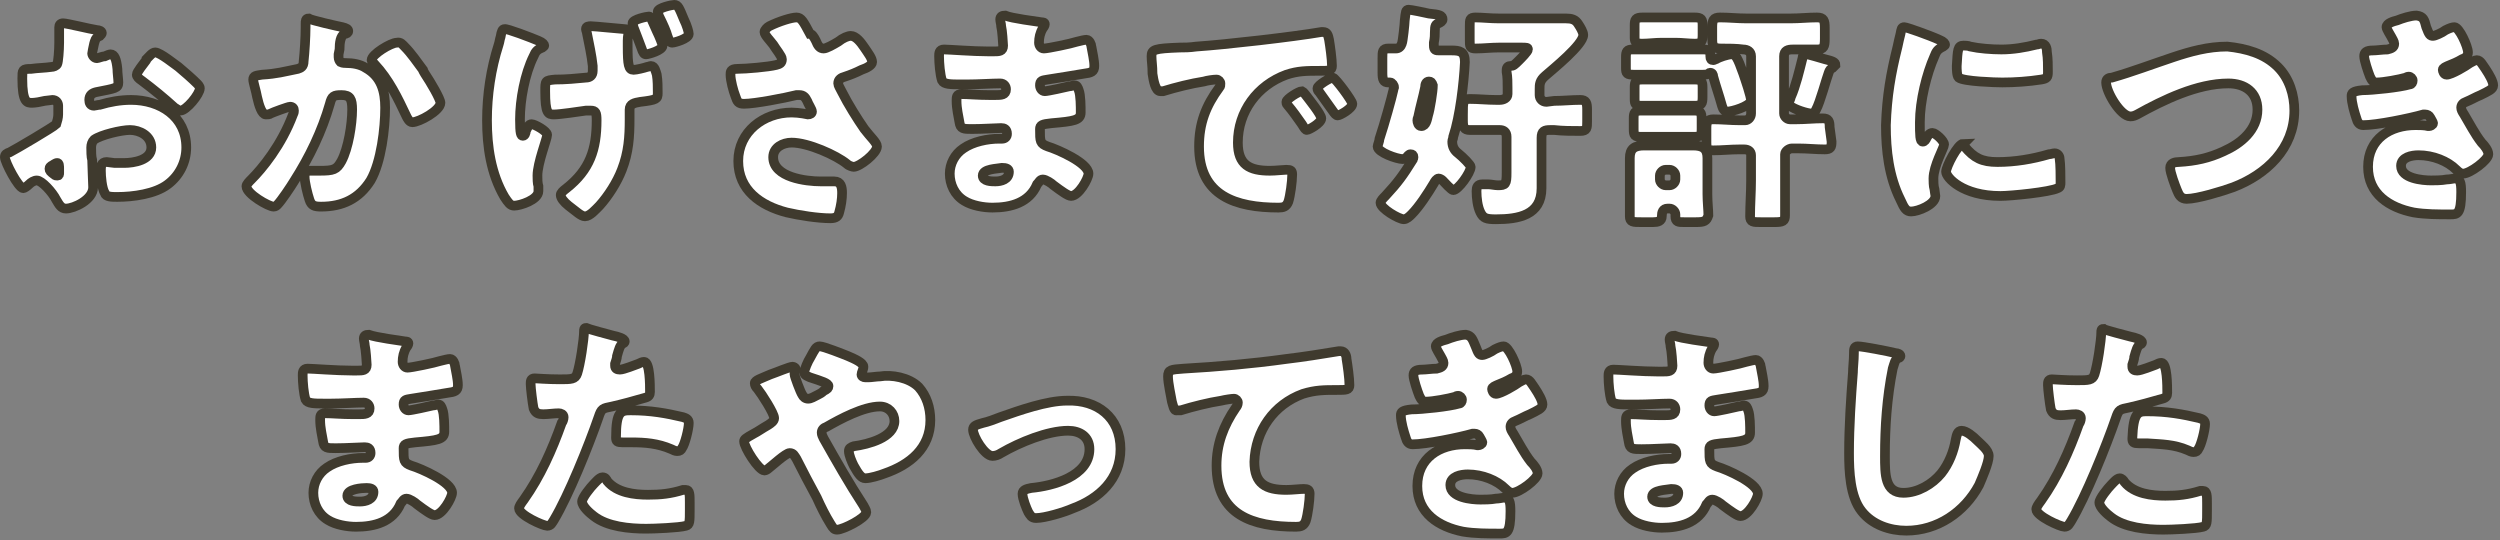
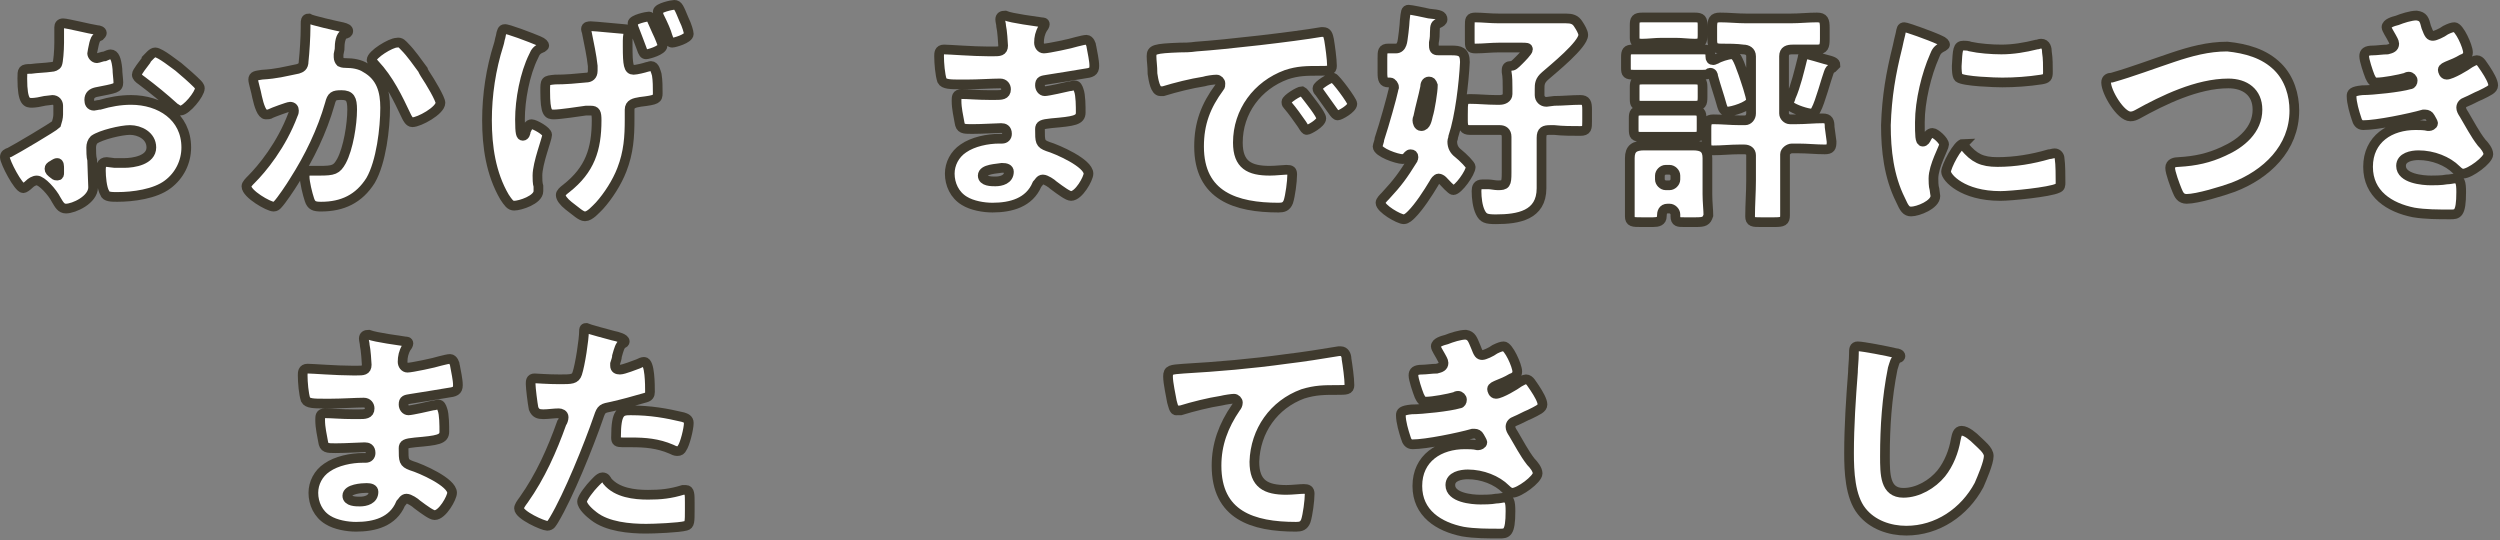
<svg xmlns="http://www.w3.org/2000/svg" version="1.1" id="レイヤー_1" x="0px" y="0px" viewBox="0 0 257.7 55.7" style="enable-background:new 0 0 257.7 55.7;" xml:space="preserve">
  <rect x="0" y="0" width="257.7" height="55.7" fill="#808080" stroke="none" />
  <style type="text/css">
	.ドロップシャドウ{fill:none;}
	.光彩_x0020_外側_x0020_5_x0020_pt{fill:none;}
	.青のネオン{fill:none;stroke:#8AACDA;stroke-width:7;stroke-linecap:round;stroke-linejoin:round;}
	.クロムハイライト{fill:url(#SVGID_1_);stroke:#FFFFFF;stroke-width:0.363;stroke-miterlimit:1;}
	.ジャイブ_GS{fill:#FFDD00;}
	.Alyssa_GS{fill:#A6D0E4;}
	.st0{fill:#FFFFFF;stroke:#3F3A2E;stroke-miterlimit:10;}
</style>
  <linearGradient id="SVGID_1_" gradientUnits="userSpaceOnUse" x1="128.833" y1="0" x2="128.833" y2="-1">
    <stop offset="0" style="stop-color:#656565" />
    <stop offset="0.618" style="stop-color:#1B1B1B" />
    <stop offset="0.629" style="stop-color:#545454" />
    <stop offset="0.983" style="stop-color:#3E3E3E" />
  </linearGradient>
  <g>
    <g>
      <path class="st0" d="M9.6,19.3c0,1.3-2,2.2-2.8,2.2c-0.5,0-0.7-0.4-1-0.9c-0.4-0.8-1.5-2-2-2c-0.3,0-0.6,0.2-0.8,0.4    c-0.2,0.2-0.5,0.4-0.6,0.4c-0.5,0-1.9-2.7-1.9-3.2c0-0.3,0.2-0.4,0.5-0.5c0.6-0.3,4.5-2.6,4.8-2.9C5.9,12.5,6,12.1,6,11.8l0-0.9    c0-0.3-0.2-0.6-0.6-0.6c-0.1,0-0.7,0.1-0.8,0.1c-0.4,0.1-1,0.2-1.3,0.2c-0.5,0-1,0-1-2.5c0-0.9,0-1,0.9-1C3.9,7,4.6,7,5.3,6.9    c0.2,0,0.5-0.1,0.6-0.3c0.1-0.2,0.2-1.4,0.2-2.2l0-0.4c0-0.5,0-1,0-1.2c0-0.2,0.1-0.4,0.4-0.4C6.9,2.4,9.3,3,10,3.1    c0.2,0,0.5,0.1,0.5,0.3c0,0.1-0.1,0.2-0.2,0.3C9.8,3.9,9.8,4.2,9.7,4.5C9.6,5,9.5,5.4,9.5,5.5C9.5,5.7,9.7,6,10,6    c0.1,0,0.6-0.2,0.8-0.2c0.2-0.1,0.5-0.2,0.6-0.2c0.4,0,0.6,0.5,0.7,1.5c0,0.4,0.1,1.1,0.1,1.4c0,0.6-0.3,0.6-2.3,1    c-0.4,0.1-0.7,0.3-0.7,0.8c0,0.3,0.1,0.6,0.5,0.6c0.1,0,0.4-0.1,0.6-0.1c1-0.3,2.1-0.5,3.2-0.5c3,0,5.7,1.7,5.7,4.9    c0,1.5-0.7,2.9-1.9,3.8c-1.3,1-3.6,1.3-5.2,1.3c-0.6,0-1.2,0-1.3-0.4c-0.3-0.5-0.4-1.7-0.4-2.3c0-0.4,0-0.9,0.6-0.9    c0.1,0,0.7,0.1,0.8,0.1c0.3,0,0.7,0,1,0c1,0,2.8-0.3,2.8-1.6c0-1.2-1.2-1.8-2.2-1.8c-0.9,0-3,0.5-3.7,1c-0.2,0.2-0.3,0.5-0.3,0.8    c0,0.3,0,1,0.1,1.3C9.5,17,9.6,19,9.6,19.3z M6.1,17.4c0-0.3,0-0.6-0.2-0.6c-0.2,0-0.4,0.2-0.6,0.3c-0.1,0.1-0.2,0.1-0.2,0.3    c0,0.2,0.1,0.3,0.5,0.6c0.1,0.1,0.2,0.1,0.3,0.1c0.2,0,0.2-0.1,0.2-0.3L6.1,17.4z M18.4,6.9c0.6,0.5,1.4,1.2,1.9,1.7    c0.1,0.1,0.3,0.3,0.3,0.5c0,0.6-1.4,2.3-2,2.3c-0.2,0-0.4-0.2-0.6-0.3c-1.1-1-2.2-1.9-3.4-2.8c-0.3-0.2-0.5-0.4-0.5-0.6    c0-0.3,0.7-1.1,0.9-1.4c0,0,0.1-0.1,0.1-0.2c0.3-0.3,0.6-0.7,0.9-0.7C16.5,5.4,18.1,6.7,18.4,6.9z" />
      <path class="st0" d="M35.3,2.8c0.4,0.1,0.6,0.2,0.6,0.4c0,0.2-0.2,0.3-0.4,0.3C35.1,3.7,35,4.4,35,5.1l-0.1,0.5c0,0.1,0,0.3,0,0.3    c0,0.2,0.1,0.4,0.2,0.5c0.2,0.1,0.5,0.1,0.6,0.1c0.6,0,1.4,0.1,2,0.5c1.6,0.9,2,2.4,2,4.1c0,2.1-0.4,5.6-1.5,7.5    c-1.2,1.9-2.9,2.7-5.1,2.7c-0.7,0-1-0.1-1.2-0.7c-0.2-0.6-0.5-1.8-0.5-2.4c0-0.3,0.1-0.6,0.5-0.6s0.7,0,1,0c1.5,0,1.8-0.1,2.3-1    c0.7-1.3,1.1-3.8,1.1-5.3c0-1.1-0.2-1.5-1.1-1.5c-0.8,0-1,0.1-1.2,0.9c-0.8,2.8-2.1,5.5-3.7,8c-0.3,0.5-1.3,2-1.7,2.4    c-0.1,0.1-0.2,0.2-0.4,0.2c-0.5,0-2.8-1.3-2.8-2.1c0-0.2,0.3-0.5,0.5-0.7c1.1-1.1,3.1-3.5,4.3-6.7c0.1-0.2,0.1-0.3,0.1-0.4    c0-0.2-0.1-0.4-0.4-0.4c-0.2,0-1.8,0.6-2,0.7c-0.1,0.1-0.3,0.1-0.5,0.1c-0.4,0-0.7-0.9-0.9-1.8c-0.1-0.6-0.4-1.5-0.4-1.8    c0-0.4,0.3-0.4,0.9-0.5c1.6-0.1,2.2-0.3,3.7-0.6C31,7,31.3,6.9,31.3,6.3c0.1-0.9,0.2-2.5,0.2-3.5l0-0.4c0-0.2,0-0.5,0.3-0.5    C32.1,2.1,34.8,2.7,35.3,2.8z M41.7,4.8c0.7,0.7,1.3,1.6,1.9,2.4c0,0.1,0.1,0.2,0.2,0.4c0.6,0.9,1.6,2.6,1.6,3c0,0.8-2.2,2-2.9,2    c-0.3,0-0.5-0.4-0.6-0.6c-0.9-1.9-1.8-3.8-3.3-5.4c-0.1-0.1-0.3-0.3-0.3-0.4c0-0.6,2-1.8,2.6-1.8C41.3,4.3,41.5,4.6,41.7,4.8z" />
      <path class="st0" d="M55.5,4.2c0.5,0.2,0.6,0.4,0.6,0.5c0,0.1-0.1,0.1-0.2,0.2c-0.5,0.2-0.7,0.4-0.9,0.9c-0.9,1.8-1.4,4.5-1.4,6.5    c0,1.5,0.1,1.7,0.3,1.7c0.2,0,0.3-0.3,0.3-0.5c0.2-0.4,0.3-0.7,0.6-0.7c0.3,0,1.6,0.7,1.6,1.1s-1,2.9-1,4.2c0,0.3,0,0.8,0.1,1.1    c0,0.2,0,0.3,0,0.5c0,0.9-1.9,1.5-2.5,1.5c-0.4,0-0.6-0.3-1-0.9c-1.4-2.4-1.8-5.2-1.8-7.9c0-2.6,0.4-5.3,1.2-7.8    c0.1-0.3,0.1-0.5,0.2-0.8c0.1-0.6,0.2-0.8,0.4-0.8C52.2,2.9,54.8,3.9,55.5,4.2z M64.4,3c0.3,0,0.4,0.1,0.4,0.3    c0,0.1-0.1,0.4-0.1,0.9l0,0.6c0,1.9,0.1,2.4,0.6,2.4c0.3,0,1.1-0.2,1.4-0.3c0.1,0,0.3-0.1,0.4-0.1c0.4,0,0.5,0.6,0.6,0.9    c0.1,0.6,0.1,1.3,0.1,1.9c0,0.6-0.1,0.7-1.8,0.9c-0.6,0.1-1.1,0.2-1.1,0.8l0,1c0,1.8-0.1,3.4-0.8,5.2c-0.5,1.3-1.4,2.7-2.3,3.7    c-0.4,0.4-1,1.1-1.5,1.1c-0.4,0-0.9-0.5-1.7-1.1c-0.5-0.4-0.8-0.8-0.8-1.1c0-0.2,0.2-0.4,0.6-0.7c2.4-1.9,3.1-4,3.1-7    c0-0.8-0.1-1-0.6-1c-0.1,0-0.3,0-0.5,0c-0.7,0.1-2.7,0.4-3.3,0.4c-0.6,0-0.9-0.1-0.9-2.4c0-1.1,0-1.1,1-1.2c1.1,0,2.2-0.1,3.2-0.2    c0.4,0,0.7-0.2,0.7-0.7c0-0.1,0-0.4,0-0.5c-0.1-1-0.4-2.4-0.6-3.4c0-0.1-0.1-0.3-0.1-0.4c0-0.3,0.3-0.3,0.5-0.3    C61.3,2.7,64.2,3,64.4,3z M67.7,3.2c0.3,0.6,0.6,1.4,0.6,1.5c0,0.5-1.5,0.9-1.7,0.9c-0.2,0-0.3-0.1-0.5-0.7    c-0.2-0.5-0.4-1.1-0.8-2.1c0-0.1-0.1-0.3-0.1-0.4c0-0.4,1.5-0.7,1.7-0.7S67.1,1.9,67.7,3.2z M70.5,2C70.8,2.6,71,3.3,71,3.5    c0,0.5-1.5,0.9-1.7,0.9c-0.2,0-0.3-0.1-0.5-0.7c-0.1-0.4-0.4-1.1-0.9-2.1c0-0.1-0.1-0.3-0.1-0.4c0-0.4,1.5-0.7,1.7-0.7    C69.9,0.5,70,0.8,70.5,2z" />
-       <path class="st0" d="M84.1,4.2C84.3,4.7,84.5,5,84.9,5c0.3,0,1-0.4,1.5-0.7c0.5-0.4,1-0.6,1.3-0.6c0.5,0,1,0.6,1.4,1.2    c0.4,0.6,0.8,1.1,0.8,1.5c0,0.3-0.5,0.6-1.1,0.8c-0.6,0.3-1.1,0.5-1.7,0.7c-0.4,0.1-0.7,0.3-0.7,0.7c0,0.2,0.2,0.5,0.4,0.9    c0.6,1.2,1.6,2.8,2.3,3.8c0.6,0.8,1.3,1.4,1.3,1.8c0,0.7-1.8,2.1-2.4,2.1c-0.1,0-0.5-0.1-0.7-0.3c-1.1-0.9-4-2.2-5.7-2.2    c-0.9,0-1.9,0.5-1.9,1.5c0,2.1,3.4,2.5,4.9,2.5c0.5,0,1,0,1.4,0c0.7,0,0.8,0.6,0.8,1.2c0,0.6-0.1,1.3-0.3,2    c-0.1,0.4-0.3,0.6-0.9,0.6c-1.3,0-3.2-0.3-4.5-0.6c-2.7-0.7-5-2.3-5-5.3c0-3,2.6-5,5.5-5c0.8,0,1.7,0.2,1.7,0.2    c0.2,0,0.4-0.1,0.4-0.3c0-0.2-0.4-0.8-0.5-1.1c-0.2-0.4-0.4-0.6-0.8-0.6c-0.1,0-0.2,0-0.3,0c-1.2,0.3-4.3,0.9-5.4,0.9    c-0.6,0-0.7-0.2-0.9-0.8c-0.2-0.5-0.5-1.6-0.5-2.2c0-0.3,0-0.6,0.7-0.6c0.9,0,3.2-0.2,4-0.4c0.4-0.1,0.6-0.2,0.6-0.6    c0-0.3-0.6-1-0.9-1.5c-0.3-0.4-0.9-1-0.9-1.3c0-0.2,0.3-0.5,0.5-0.6c1-0.5,2.3-0.9,2.8-0.9c0.5,0,0.7,0.4,1.4,1.7    C83.7,3.5,83.9,3.8,84.1,4.2z" />
      <path class="st0" d="M107.4,2.3c0.1,0,0.3,0,0.3,0.2c0,0.1-0.1,0.3-0.2,0.4c-0.3,0.5-0.4,1-0.4,1.5c0,0.3,0.2,0.6,0.5,0.6    c0.4,0,2.8-0.5,3.4-0.7c0.4-0.1,0.8-0.2,1-0.2c0.3,0,0.5,0.5,0.5,0.7c0.1,0.6,0.3,1.4,0.3,2c0,0.6-0.3,0.7-1.1,0.8    c-1.2,0.2-2.4,0.4-3.7,0.6c-0.6,0.1-0.8,0.1-0.8,0.6c0,0.3,0.2,0.6,0.5,0.6c0.3,0,2.1-0.4,2.5-0.5c0.2,0,0.4-0.1,0.6-0.1    c0.2,0,0.3,0.2,0.4,0.5c0.2,0.5,0.2,1.7,0.2,2.3c0,0.8-0.7,0.9-3,1.1c-1,0.1-1.2,0.2-1.2,0.6c0,1.3,0,1.5,0.8,1.8    c1,0.3,4.2,1.7,4.2,2.8c0,0.5-1,2.3-1.8,2.3c-0.3,0-1-0.5-1.8-1.1c-0.2-0.2-0.8-0.6-1.1-0.6c-0.3,0-0.4,0.3-0.6,0.5    c-0.8,1.9-2.7,2.4-4.6,2.4c-0.9,0-2.1-0.2-2.9-0.7c-1-0.6-1.5-1.7-1.5-2.8c0-1,0.5-2,1.4-2.6c1-0.7,2.5-1,3.7-1l0.3,0    c0.3,0,0.5-0.2,0.5-0.5c0-0.5-0.3-0.6-0.6-0.6c-0.4,0-1.9,0.1-3,0.1c-0.9,0-1.2,0-1.3-0.7c-0.1-0.6-0.3-1.4-0.3-2.2    c0-0.4,0-0.7,0.5-0.7c0.7,0,1.7,0.1,2.9,0.1l0.6,0c0.6,0,1.1,0,1.1-0.6c0-0.3-0.2-0.6-0.6-0.6c-0.8,0-2.3,0.1-3.4,0.1l-0.7,0    c-1,0-1.7,0-1.9-0.4c-0.2-0.6-0.3-1.8-0.3-2.5c0-0.3,0-0.7,0.5-0.7s3,0.2,4.6,0.2l0.5,0c0.6,0,1,0,1-0.6c0-0.2-0.1-1.6-0.2-2    c0-0.2-0.1-0.5-0.1-0.7c0-0.3,0.2-0.4,0.5-0.4C104.3,1.9,106.8,2.2,107.4,2.3z M101.3,18.1c0,0.6,0.9,0.6,1.3,0.6    c0.6,0,1.4-0.2,1.4-1c0-0.3-0.3-0.4-0.7-0.4C102.8,17.4,101.3,17.4,101.3,18.1z" />
      <path class="st0" d="M118.7,5.8c0-0.7,0.3-0.8,2.9-0.9c0.5,0,1,0,1.7-0.1c3-0.2,10-1,12.9-1.5c0.1,0,0.2,0,0.2,0    c0.4,0,0.5,0.3,0.6,0.8c0.1,0.6,0.3,2,0.3,2.7c0,0.5-0.3,0.5-1.3,0.5c-1.3,0-2.2,0-3.4,0.4c-3,1.1-5,3.8-5,7    c0,2.3,1.2,2.9,3.3,2.9c0.6,0,1.4-0.1,1.7-0.1c0.5,0,0.6,0.1,0.6,0.5c0,0.7-0.2,2.2-0.4,2.8c-0.2,0.5-0.5,0.6-1,0.6    c-4.4,0-8.2-1.2-8.2-6.3c0-2.4,0.7-4.2,2.1-6.1c0.1-0.1,0.1-0.2,0.1-0.4c0-0.2-0.2-0.4-0.4-0.4c-0.3,0-1,0.1-1.3,0.2    c-1.3,0.2-2.9,0.6-4.2,1c-0.1,0-0.2,0-0.3,0c-0.5,0-0.7-1.1-0.8-1.8C118.8,6.8,118.7,6.3,118.7,5.8z M134.6,9.8    c0.3,0.4,1.6,2,1.6,2.4c0,0.5-1.3,1.2-1.5,1.2c-0.1,0-0.2-0.1-0.5-0.6c-0.5-0.7-0.9-1.3-1.5-2c-0.1-0.1-0.1-0.2-0.1-0.3    c0-0.3,1.3-1.1,1.6-1.1C134.4,9.5,134.5,9.7,134.6,9.8z M139.4,10.7c0,0.5-1.3,1.2-1.5,1.2c-0.2,0-0.3-0.2-0.4-0.3    c-0.5-0.7-1-1.4-1.5-2.1c-0.1-0.1-0.2-0.2-0.2-0.4c0-0.3,1.3-1.1,1.6-1.1C137.7,8.1,139.4,10.4,139.4,10.7z" />
      <path class="st0" d="M149.8,14.1c0,0.2-0.1,0.3-0.1,0.5c0,0.5,0.2,0.9,0.6,1.2c0.5,0.4,1.3,1.2,1.3,1.4c0,0.6-1.3,2.4-1.8,2.4    c-0.2,0-0.9-0.8-1.1-1c-0.1-0.1-0.3-0.2-0.4-0.2c-0.2,0-0.4,0.3-0.5,0.5c-0.6,1-1.5,2.4-2.3,3.2c-0.2,0.2-0.5,0.5-0.8,0.5    c-0.5,0-2.4-1.1-2.4-1.7c0-0.2,0.3-0.5,0.5-0.7c1.3-1.4,1.8-2.1,2.8-3.7c0-0.1,0.1-0.1,0.1-0.3c0-0.2-0.1-0.3-0.3-0.3    c-0.2,0-0.3,0.2-0.4,0.3c-0.1,0.1-0.3,0.2-0.4,0.2c-0.6,0-2.6-0.7-2.6-1.3c0-0.1,0.2-0.6,0.2-0.8c0.5-1.5,1.3-4.4,1.4-4.9    c0-0.1,0.1-0.4,0.1-0.4c0-0.2-0.2-0.5-0.4-0.5l-0.2,0c-0.5,0-0.6-0.3-0.6-1l0-1.5c0-0.7,0-1,0.6-1c0.2,0,0.6,0,0.8,0    c0.3,0,0.5-0.2,0.6-0.5c0.1-0.2,0.3-2.1,0.3-2.4c0.1-0.9,0.1-1.1,0.4-1.1c0.2,0,1.7,0.3,2.1,0.4c1.1,0.1,1.4,0.2,1.4,0.6    c0,0.2-0.2,0.3-0.4,0.4c-0.3,0.1-0.4,0.2-0.4,0.9c0,0.3,0,0.6-0.1,1.1c0,0.1,0,0.2,0,0.3c0,0.5,0.2,0.5,0.6,0.5c0.4,0,0.8,0,1.2,0    c0.9,0,1.4,0.1,1.4,1.2C150.9,8.5,150.5,12,149.8,14.1z M147.3,8.4c-0.3,0-0.4,0.3-0.4,0.6c-0.2,1-0.5,2-0.7,3    c0,0.1-0.1,0.2-0.1,0.4c0,0.2,0.1,0.6,0.4,0.6c0.5,0,0.6-0.7,0.7-1.1c0.2-0.6,0.5-2.5,0.5-3.1C147.6,8.5,147.5,8.4,147.3,8.4z     M160.2,10.4c0.9,0,1.8-0.1,2.7-0.1c0.6,0,0.7,0.3,0.7,1l0,1.2c0,0.7,0,1-0.7,1c-0.9,0-1.8,0-2.7-0.1l-0.4,0    c-0.6,0-0.9,0.1-0.9,0.8l0,3.3c0,0.6,0,1.3,0,1.9c0,2.8-2.4,3.2-4.7,3.2c-1,0-1.3-0.1-1.6-0.7c-0.3-0.6-0.4-1.5-0.4-2.2    c0-0.4,0.1-0.7,0.6-0.7c0.2,0,0.4,0,0.6,0c0.3,0,0.7,0.1,1,0.1c0.8,0,0.9-0.1,0.9-1.3l0-3.7c0-0.5-0.3-0.7-0.7-0.7l-0.4,0    c-0.9,0-1.8,0-2.7,0c-0.6,0-0.7-0.3-0.7-1l0-0.6c0-1.3,0-1.6,0.7-1.6c0.9,0,1.8,0.1,2.7,0.1l0.4,0c0.4,0,0.8-0.2,0.8-0.6l0-0.6    c0-0.5,0-1.2-0.1-1.7c0-0.1,0-0.2,0-0.2c0-0.3,0.2-0.4,0.4-0.4c0.3,0,0.4-0.1,0.9-0.6c0.2-0.2,0.9-0.9,0.9-1.1    c0-0.2-0.1-0.2-0.7-0.2l-2.3,0c-0.8,0-1.6,0.1-2.4,0.1c-0.6,0-0.6-0.2-0.6-0.9l0-1.4c0-0.7,0-0.9,0.6-0.9c0.7,0,1.5,0.1,2.4,0.1    l4.1,0c0.9,0,1.8,0,2.8,0c0.6,0,1,0.1,1.3,0.6c0.2,0.3,0.5,0.8,0.5,1.1c0,1-3.1,3.5-3.9,4.2c-0.6,0.5-0.6,0.9-0.6,1.4l0,0.6    c0,0.4,0.3,0.7,0.7,0.7L160.2,10.4z" />
      <path class="st0" d="M178.1,11.5c-0.4,0-0.5-0.3-0.6-0.6c-0.3-1.1-0.6-1.9-0.9-3c0-0.2-0.1-0.4-0.3-0.4c-0.1,0-0.1,0-0.2,0.1    c-0.1,0.1-0.5,0.1-0.6,0.1c-0.8,0-1.5,0-2.3,0l-2.4,0c-0.8,0-1.6,0-2.4,0c-0.7,0-0.8-0.1-0.8-0.7l0-1.1c0-0.6,0.1-0.8,0.7-0.8    c0.8,0,1.6,0,2.4,0l2.4,0c0.8,0,1.6,0,2.4,0c0.6,0,0.8,0.1,0.8,0.6l0,0.1c0,0.3,0.1,0.4,0.3,0.4c0,0,0.1,0,0.3-0.1    c0.3-0.2,1.2-0.5,1.6-0.5c0.4,0,0.6,0.3,1.2,2c0.2,0.6,0.8,2.3,0.8,2.8C180.3,11,178.5,11.5,178.1,11.5z M174.8,22.9l-1.2,0    c-0.6,0-0.9,0-0.9-0.6c0,0,0-0.1,0-0.2c0-0.3-0.3-0.6-0.6-0.6l-0.2,0c-0.5,0-0.6,0.4-0.6,0.8c0,0.5-0.4,0.6-0.9,0.6l-1.2,0    c-0.9,0-1.2,0-1.2-0.6c0-0.7,0-1.5,0-2.3l0-1.9c0-0.6,0-1.3,0-1.8c0-1,0.5-1.3,1.5-1.3c0.6,0,1.2,0,1.8,0l1.4,0c0.6,0,1.2,0,1.8,0    c1,0,1.5,0.3,1.5,1.3c0,0.6,0,1.2,0,1.8l0,1.9c0,0.8,0.1,1.7,0.1,2.2C175.9,22.8,175.7,22.9,174.8,22.9z M175.5,3.6    c0,0.7-0.1,0.9-0.8,0.9c-0.6,0-1.3-0.1-2-0.1l-1.4,0c-0.7,0-1.4,0.1-2,0.1c-0.6,0-0.8-0.1-0.8-0.6l0-1.3c0-0.6,0.1-0.8,0.8-0.8    c0.6,0,1.3,0,2,0l1.4,0c0.7,0,1.4,0,2,0c0.7,0,0.8,0.2,0.8,0.8L175.5,3.6z M175.5,10c0,0.7-0.1,0.9-0.8,0.9c-0.6,0-1.3,0-2,0    l-1.4,0c-0.7,0-1.4,0-2,0c-0.7,0-0.8-0.1-0.8-0.7l0-1.2c0-0.6,0.1-0.8,0.8-0.8c0.7,0,1.3,0,2,0l1.4,0c0.7,0,1.4,0,2,0    c0.7,0,0.8,0.2,0.8,0.8L175.5,10z M175.4,13.3c0,0.7-0.1,0.8-0.8,0.8c-0.6,0-1.3,0-2,0l-1.4,0c-0.7,0-1.3,0-2,0    c-0.7,0-0.8-0.1-0.8-0.8l0-1.1c0-0.6,0.1-0.8,0.8-0.8c0.6,0,1.2,0,2,0l1.4,0c0.7,0,1.4,0,2,0c0.7,0,0.8,0.2,0.8,0.8L175.4,13.3z     M172.7,18.1c0-0.3-0.3-0.6-0.6-0.6l-0.4,0c-0.3,0-0.6,0.3-0.6,0.6l0,0.4c0,0.3,0.3,0.6,0.6,0.6l0.4,0c0.3,0,0.6-0.3,0.6-0.6    L172.7,18.1z M188.8,14.6c0,0.6-0.1,0.8-0.7,0.8c-0.9,0-1.8-0.1-2.7-0.1l-0.7,0c-0.3,0-0.7,0.3-0.7,0.6l0,2.6c0,1.2,0,2.5,0,3.7    c0,0.6-0.2,0.7-1.1,0.7l-1.4,0c-0.8,0-1.1,0-1.1-0.6c0-1.2,0.1-2.5,0.1-3.7l0-2.6c0-0.4-0.3-0.6-0.7-0.6l-0.5,0    c-0.9,0-1.8,0.1-2.7,0.1c-0.6,0-0.7-0.2-0.7-0.8l0-1.5c0-0.6,0.1-0.9,0.7-0.9c0.9,0,1.8,0.1,2.7,0.1l0.6,0c0.3,0,0.6-0.3,0.6-0.7    l0-5.9c0-0.5-0.4-0.7-0.8-0.7C179,5,178.2,5,177.4,5c-0.7,0-0.9-0.2-0.9-0.9l0-1.3c0-0.7,0.1-1,0.8-1c0.9,0,1.8,0.1,2.7,0.1l4.6,0    c0.9,0,1.8-0.1,2.7-0.1c0.7,0,0.8,0.3,0.8,1.1l0,1.1c0,0.8-0.1,1.1-0.8,1.1c-0.8,0-1.7,0-2.5,0c-0.5,0-0.9,0.1-0.9,0.7l0,5.9    c0,0.3,0.3,0.6,0.6,0.6l0.7,0c0.9,0,1.8-0.1,2.7-0.1c0.6,0,0.7,0.3,0.7,0.9L188.8,14.6z M188.9,7c-0.2,0.1-0.3,0.2-0.4,0.5    c-0.2,0.5-0.9,3.1-1.3,3.8c-0.1,0.2-0.2,0.4-0.5,0.4c-0.4,0-1.7-0.4-2.2-0.8c-0.1-0.1-0.1-0.2-0.1-0.3c0-0.1,0.2-0.5,0.2-0.6    c0.5-1.1,0.9-2.8,1.2-4c0-0.2,0.1-0.4,0.4-0.4c0.3,0,1.5,0.4,1.9,0.5c0.8,0.2,1.1,0.3,1.1,0.6C189.1,6.8,189,6.9,188.9,7z" />
      <path class="st0" d="M195.6,4.8c0.1-0.5,0.2-0.9,0.3-1.3c0.1-0.5,0.1-0.7,0.4-0.7c0.2,0,2.5,0.8,3.6,1.3c0.5,0.2,0.6,0.4,0.6,0.5    c0,0.1-0.1,0.1-0.2,0.2c-0.6,0.3-0.7,0.5-0.9,1c-0.8,1.8-1.5,4.6-1.5,6.8c0,1.3,0,2,0.3,2c0.2,0,0.3-0.2,0.4-0.4    c0.1-0.2,0.3-0.5,0.6-0.5c0.3,0,1.2,0.8,1.2,1.2c0,0.3-1.1,2.2-1.1,3.5c0,0.2,0,0.8,0.1,1.1c0,0.1,0.1,0.6,0.1,0.7    c0,0.9-1.8,1.6-2.5,1.6c-0.5,0-0.7-0.3-1.1-1.2c-1.2-2.4-1.5-5.1-1.5-7.7C194.5,9.9,194.9,7.6,195.6,4.8z M202.5,15.1    c1,1.2,1.8,1.6,3.4,1.6c1.8,0,3.6-0.3,5.3-0.8c0.2,0,0.4-0.1,0.6-0.1c0.3,0,0.5,0.3,0.5,0.5c0.1,0.6,0.1,2,0.1,2.5    c0,0.3,0,0.5-0.3,0.6c-0.8,0.4-4.8,0.8-5.9,0.8c-3.9,0-5.6-1.9-5.6-2.5c0-0.5,1.2-2.9,1.8-2.9C202.3,14.9,202.4,15,202.5,15.1z     M202.4,4.7c0.1,0,0.5,0,0.7,0.1c0.9,0.2,2.2,0.3,3.2,0.3c1.2,0,2.4-0.2,3.6-0.5c0.2,0,0.3-0.1,0.5-0.1c0.5,0,0.6,0.5,0.6,0.9    c0.1,0.6,0.1,1.4,0.1,2c0,0.6-0.1,0.7-0.7,0.8c-1.3,0.2-2.7,0.3-4,0.3c-0.7,0-4-0.1-4.5-0.5c-0.2-0.2-0.2-0.9-0.2-1.2    C201.8,5.1,201.8,4.7,202.4,4.7z" />
      <path class="st0" d="M234.8,6.9c1.2,1.2,1.7,2.9,1.7,4.5c0,3.9-2.9,6.6-6.3,7.9c-1.1,0.4-3.7,1.2-4.8,1.2c-0.6,0-0.8-0.4-1-0.9    c-0.2-0.5-0.7-1.8-0.7-2.3c0-0.5,0.5-0.6,0.9-0.6c1.7-0.1,3.1-0.4,4.6-1.1c1.8-0.8,3.5-2.2,3.5-4.3c0-1.8-1.3-2.7-3-2.7    c-3.2,0-6.7,1.7-9.4,3.2c-0.2,0.1-0.4,0.2-0.7,0.2c-1,0-2.5-2.5-2.5-3.5c0-0.4,0.3-0.5,0.6-0.5c2.1-0.6,4.2-1.4,6.3-2.1    c1.8-0.6,3.6-1.1,5.6-1.1C231.5,5,233.4,5.5,234.8,6.9z" />
      <path class="st0" d="M250.1,2.8c0.3,0.8,0.4,0.9,0.7,0.9c0.2,0,0.9-0.3,1.3-0.6c0.4-0.2,0.7-0.3,0.9-0.3c0.5,0,1.4,2,1.4,2.6    c0,0.4-0.3,0.6-0.6,0.7c-0.5,0.3-1,0.5-1.5,0.7c-0.2,0.1-0.5,0.2-0.5,0.4c0,0.1,0.1,0.5,0.4,0.5c0.5,0,2-0.9,2.4-1.2    c0.2-0.1,0.5-0.3,0.7-0.3c0.4,0,0.6,0.5,0.9,0.9c0.4,0.6,0.8,1.3,0.8,1.7c0,0.4-0.5,0.6-1.3,1c-0.5,0.2-1,0.5-1.5,0.7    c-0.3,0.1-0.5,0.3-0.5,0.6c0,0.2,0.1,0.4,0.3,0.7c0.6,1,1.1,2,1.8,2.9c0.3,0.3,0.7,0.8,0.7,1.2c0,0.6-1.9,2-2.6,2    c-0.2,0-0.4-0.1-0.7-0.4c-0.9-0.9-2.4-1.5-3.9-1.5c-0.7,0-1.8,0.2-1.8,1.1c0,1.3,2.2,1.5,3.1,1.5c0.3,0,1.1,0,1.6-0.1    c0.3,0,0.7-0.1,0.8-0.1c0.6,0,0.7,0.4,0.7,1.4c0,2.3-0.4,2.3-1.1,2.3c-1.3,0-2.6,0-3.8-0.2c-2.5-0.5-4.7-1.9-4.7-4.7    c0-2.9,2.3-4.3,4.9-4.3c0.4,0,0.9,0,1.3,0.1l0.1,0c0.1,0,0.4-0.1,0.4-0.3c0-0.1-0.2-0.4-0.3-0.6c-0.1-0.2-0.3-0.3-0.5-0.3    c0,0-0.1,0-0.2,0c-1.4,0.4-4.8,1.1-6.2,1.1c-0.4,0-0.6-0.3-0.7-0.7c-0.2-0.6-0.5-1.6-0.5-2.3c0-0.3,0.1-0.5,1.1-0.6    c1.1,0,3.9-0.3,4.9-0.6c0.2,0,0.3-0.2,0.3-0.4c0-0.2-0.2-0.4-0.4-0.4c0,0-0.2,0-0.3,0.1c-0.7,0.2-2.3,0.5-3,0.5    c-0.4,0-0.5-0.2-0.7-0.6c-0.2-0.5-0.6-1.7-0.6-2.1c0-0.4,0.2-0.6,0.9-0.6c0.4,0,1-0.1,1.5-0.1c0.4-0.1,0.7-0.2,0.7-0.6    c0-0.2-0.2-0.5-0.3-0.7c-0.1-0.2-0.5-0.8-0.5-1c0-0.4,0.7-0.6,1.1-0.7c0.5-0.2,1.4-0.5,2-0.5C249.8,1.7,249.9,2,250.1,2.8z" />
      <path class="st0" d="M41.8,35.2c0.1,0,0.3,0,0.3,0.2c0,0.1-0.1,0.3-0.2,0.4c-0.3,0.5-0.4,1-0.4,1.5c0,0.3,0.2,0.6,0.5,0.6    c0.4,0,2.8-0.5,3.4-0.7c0.4-0.1,0.8-0.2,1-0.2c0.3,0,0.5,0.5,0.5,0.7c0.1,0.6,0.3,1.4,0.3,2c0,0.6-0.3,0.7-1.1,0.8    c-1.2,0.2-2.4,0.4-3.7,0.6c-0.6,0.1-0.8,0.1-0.8,0.6c0,0.3,0.2,0.6,0.5,0.6c0.3,0,2.1-0.4,2.5-0.5c0.2,0,0.4-0.1,0.6-0.1    c0.2,0,0.3,0.2,0.4,0.5c0.2,0.5,0.2,1.7,0.2,2.3c0,0.8-0.7,0.9-3,1.1c-1,0.1-1.2,0.2-1.2,0.6c0,1.3,0,1.5,0.8,1.8    c1,0.3,4.2,1.7,4.2,2.8c0,0.5-1,2.3-1.8,2.3c-0.3,0-1-0.5-1.8-1.1c-0.2-0.2-0.8-0.6-1.1-0.6c-0.3,0-0.4,0.3-0.6,0.5    c-0.8,1.9-2.7,2.4-4.6,2.4c-0.9,0-2.1-0.2-2.9-0.7c-1-0.6-1.5-1.7-1.5-2.8c0-1,0.5-2,1.4-2.6c1-0.7,2.5-1,3.7-1l0.3,0    c0.3,0,0.5-0.2,0.5-0.5c0-0.5-0.3-0.6-0.6-0.6c-0.4,0-1.9,0.1-3,0.1c-0.9,0-1.2,0-1.3-0.7c-0.1-0.6-0.3-1.4-0.3-2.2    c0-0.4,0-0.7,0.5-0.7c0.7,0,1.7,0.1,2.9,0.1l0.6,0c0.6,0,1.1,0,1.1-0.6c0-0.3-0.2-0.6-0.6-0.6c-0.8,0-2.3,0.1-3.4,0.1l-0.7,0    c-1,0-1.7,0-1.9-0.4c-0.2-0.6-0.3-1.8-0.3-2.5c0-0.3,0-0.7,0.5-0.7c0.5,0,3,0.2,4.6,0.2l0.5,0c0.6,0,1,0,1-0.6    c0-0.2-0.1-1.6-0.2-2c0-0.2-0.1-0.5-0.1-0.7c0-0.3,0.2-0.4,0.5-0.4C38.8,34.8,41.2,35.1,41.8,35.2z M35.8,51.1    c0,0.6,0.9,0.6,1.3,0.6c0.6,0,1.4-0.2,1.4-1c0-0.3-0.3-0.4-0.7-0.4C37.3,50.3,35.8,50.4,35.8,51.1z" />
      <path class="st0" d="M63.2,34.6c0.5,0.1,1.2,0.3,1.2,0.6c0,0.1-0.1,0.2-0.2,0.2c-0.3,0.2-0.4,0.6-0.6,1.3c0,0.2-0.1,0.5-0.2,0.8    c0,0.1,0,0.2,0,0.2c0,0.3,0.2,0.4,0.5,0.4c0.4,0,1.6-0.5,1.9-0.6c0.2-0.1,0.4-0.2,0.6-0.2c0.6,0,0.6,2.4,0.6,3.1    c0,0.3-0.1,0.5-0.5,0.6c-1,0.3-2.5,0.7-3.4,0.9c-1,0.2-1.1,0.2-1.4,1.1c-1,2.9-3.1,8.1-4.6,10.6c-0.2,0.3-0.3,0.6-0.7,0.6    c-0.4,0-2.9-1.1-2.9-1.8c0-0.2,0.2-0.5,0.5-0.9c1.7-2.4,2.9-5.1,3.9-7.9c0.1-0.1,0.2-0.4,0.2-0.6c0-0.3-0.3-0.4-0.5-0.4    c-0.5,0-1.1,0.1-1.6,0.1c-0.5,0-0.8-0.1-1-0.6c-0.1-0.5-0.3-2.1-0.3-2.5c0-0.3,0-0.6,0.4-0.6c0.2,0,1.3,0.1,2.6,0.1    c1.2,0,1.6,0,1.8-0.6c0.3-0.9,0.7-3.5,0.7-4.4c0-0.1,0-0.3,0.2-0.3C60.6,33.9,62.8,34.5,63.2,34.6z M62.6,49.6    c1,1.2,2.8,1.4,4.2,1.4c1.3,0,2.3-0.1,3.6-0.5c0.1,0,0.2,0,0.3,0c0.4,0,0.4,0.5,0.4,1.3l0,0.7c0,1.3,0,1.6-0.4,1.7    c-0.7,0.2-3.3,0.3-4.1,0.3c-1.7,0-4-0.2-5.4-1.3c-0.4-0.3-1.2-1-1.2-1.5c0-0.4,0.9-1.5,1.2-1.8c0.2-0.2,0.6-0.7,0.9-0.7    C62.4,49.2,62.5,49.4,62.6,49.6z M65,42.3c2.1,0,3.7,0.3,5.4,0.7c0.3,0.1,0.6,0.2,0.6,0.6c0,0.6-0.4,2.2-0.7,2.6    c-0.1,0.2-0.2,0.3-0.5,0.3c-0.2,0-0.4-0.1-0.6-0.2c-1.4-0.6-2.7-0.7-4.1-0.7l-0.9,0c-0.6,0-0.7-0.1-0.7-0.5    C63.5,42.4,64,42.3,65,42.3z" />
-       <path class="st0" d="M94.7,39.9c0.8,0.9,1.2,2.1,1.2,3.4c0,2.9-2.1,4.6-4.7,5.5c-0.5,0.2-1.5,0.5-2,0.5c-0.4,0-0.7-0.4-1.2-1.3    c-0.2-0.4-0.5-1.1-0.5-1.5c0-0.3,0.2-0.4,0.5-0.5c1.5-0.2,4.2-0.9,4.2-2.6c0-0.8-0.6-1.5-1.5-1.5c-1.7,0-4.1,1.3-5.5,2.1    c-0.3,0.1-0.5,0.3-0.5,0.6c0,0.2,0.1,0.4,0.2,0.6c1.3,2.3,2.6,4.6,4.1,6.9c0.1,0.2,0.3,0.5,0.3,0.7c0,0.6-2.4,1.8-3,1.8    c-0.3,0-0.4-0.1-0.7-0.6c-0.5-0.8-1-1.8-1.4-2.7c-0.7-1.3-1.4-2.6-2.1-4c-0.2-0.3-0.3-0.6-0.7-0.6c-0.4,0-1.8,1.3-2.2,1.6    c-0.1,0.1-0.3,0.2-0.4,0.2c-0.6,0-2.1-2.4-2.1-3c0-0.2,0.1-0.3,1-0.8c0.4-0.2,0.8-0.5,1.5-0.9c0.3-0.2,0.6-0.4,0.6-0.7    c0-0.5-1.3-2.5-1.7-3c-0.2-0.2-0.3-0.4-0.3-0.6c0-0.3,0.7-0.5,1.6-0.9c0.6-0.2,2-0.8,2.3-0.8c0.1,0,0.3,0.1,0.3,0.2    c0,0.1-0.1,0.3-0.1,0.4c0,0,0,0.1,0,0.2c0,0.2,0.6,1.8,0.8,2.1c0.1,0.2,0.3,0.4,0.6,0.4c0.3,0,0.6-0.2,1-0.4    c0.2-0.1,0.4-0.2,0.6-0.4c0.4-0.2,0.5-0.3,0.5-0.5c0-0.3-0.7-0.5-1.9-0.9c-0.2-0.1-0.6-0.2-0.6-0.5c0-0.3,0.4-1.2,0.6-1.5    c0.5-0.9,0.6-1.2,1-1.2c0.4,0,2.4,0.8,2.9,1c0.7,0.3,1.6,0.7,1.6,1.1c0,0.3-0.2,0.6-0.2,0.8s0.2,0.3,0.4,0.3c0.1,0,0.2,0,0.3,0    c0.3,0,0.9-0.1,1.2-0.1C91.9,38.6,93.7,38.9,94.7,39.9z" />
-       <path class="st0" d="M115.5,46.3c0,3.1-2.2,5.1-4.9,6.1c-0.9,0.4-2.9,1-3.8,1c-0.5,0-0.6-0.3-0.8-0.6c-0.2-0.4-0.6-1.4-0.6-1.9    c0-0.4,0.4-0.5,0.9-0.6c2.2-0.2,6-1.2,6-4c0-1.3-1-1.9-2.2-1.9c-2.1,0-5,1.2-6.9,2.3c-0.3,0.2-0.6,0.3-0.9,0.3c-0.8,0-2-2-2-2.7    c0-0.4,0.3-0.5,1-0.7c0.5-0.1,1.3-0.4,1.8-0.6c2-0.7,4.8-1.7,6.9-1.7C113.1,41.2,115.5,43,115.5,46.3z" />
      <path class="st0" d="M120.8,41.4c-0.1-0.6-0.4-1.9-0.4-2.6c0-0.7,0.3-0.7,1.6-0.8c3.5-0.2,7-0.5,10.6-1c1.7-0.2,3.6-0.5,5.4-0.8    c0.1,0,0.1,0,0.2,0c0.4,0,0.6,0.4,0.6,0.8c0.1,0.6,0.3,2,0.3,2.7c0,0.5-0.3,0.5-1.3,0.5c-1.3,0-2.2,0-3.5,0.4c-3,1.1-4.9,3.8-5,7    c0,2.3,1.2,2.9,3.3,2.9c0.6,0,1.4-0.1,1.8-0.1c0.4,0,0.6,0.1,0.6,0.5c0,0.7-0.2,2.2-0.4,2.8c-0.2,0.5-0.5,0.6-1,0.6    c-4.5,0-8.2-1.2-8.2-6.3c0-2.2,0.7-4.1,2-6c0.1-0.1,0.2-0.3,0.2-0.5c0-0.2-0.2-0.4-0.4-0.4c-0.2,0-0.9,0.1-1.3,0.2    c-1.3,0.2-2.9,0.6-4.2,1c-0.1,0-0.3,0-0.4,0C121,42.4,120.9,41.7,120.8,41.4z" />
      <path class="st0" d="M152.1,35.7c0.3,0.8,0.4,0.9,0.7,0.9c0.2,0,0.9-0.3,1.3-0.6c0.4-0.2,0.7-0.3,0.9-0.3c0.5,0,1.4,2,1.4,2.6    c0,0.4-0.3,0.6-0.6,0.7c-0.5,0.3-1,0.5-1.5,0.7c-0.2,0.1-0.5,0.2-0.5,0.4c0,0.1,0.1,0.5,0.4,0.5c0.5,0,2-0.9,2.4-1.2    c0.2-0.1,0.5-0.3,0.7-0.3c0.4,0,0.6,0.5,0.9,0.9c0.4,0.6,0.8,1.3,0.8,1.7c0,0.4-0.5,0.6-1.3,1c-0.5,0.2-1,0.5-1.5,0.7    c-0.3,0.1-0.5,0.3-0.5,0.6c0,0.2,0.1,0.4,0.3,0.7c0.6,1,1.1,2,1.8,2.9c0.3,0.3,0.7,0.8,0.7,1.2c0,0.6-1.9,2-2.6,2    c-0.2,0-0.4-0.1-0.7-0.4c-0.9-0.9-2.4-1.5-3.9-1.5c-0.7,0-1.8,0.2-1.8,1.1c0,1.3,2.2,1.5,3.1,1.5c0.3,0,1.1,0,1.6-0.1    c0.3,0,0.7-0.1,0.8-0.1c0.6,0,0.7,0.4,0.7,1.4c0,2.3-0.4,2.3-1.1,2.3c-1.3,0-2.6,0-3.8-0.2c-2.5-0.5-4.7-1.9-4.7-4.7    c0-2.9,2.3-4.3,4.9-4.3c0.4,0,0.9,0,1.3,0.1l0.1,0c0.1,0,0.4-0.1,0.4-0.3c0-0.1-0.2-0.4-0.3-0.6c-0.1-0.2-0.3-0.3-0.5-0.3    c0,0-0.1,0-0.2,0c-1.4,0.4-4.8,1.1-6.2,1.1c-0.4,0-0.6-0.3-0.7-0.7c-0.2-0.6-0.5-1.6-0.5-2.3c0-0.3,0.1-0.5,1.1-0.6    c1.1,0,3.9-0.3,4.9-0.6c0.2,0,0.3-0.2,0.3-0.4c0-0.2-0.2-0.4-0.4-0.4c0,0-0.2,0-0.3,0.1c-0.7,0.2-2.3,0.5-3,0.5    c-0.4,0-0.5-0.2-0.7-0.6c-0.2-0.5-0.6-1.7-0.6-2.1c0-0.4,0.2-0.6,0.9-0.6c0.4,0,1-0.1,1.5-0.1c0.4-0.1,0.7-0.2,0.7-0.6    c0-0.2-0.2-0.5-0.3-0.7c-0.1-0.2-0.5-0.8-0.5-1c0-0.4,0.7-0.6,1.1-0.7c0.5-0.2,1.4-0.5,2-0.5C151.7,34.6,151.8,35,152.1,35.7z" />
-       <path class="st0" d="M176.4,35.3c0.1,0,0.3,0,0.3,0.2c0,0.1-0.1,0.3-0.2,0.4c-0.3,0.5-0.4,1-0.4,1.5c0,0.3,0.2,0.6,0.5,0.6    c0.4,0,2.8-0.5,3.4-0.7c0.4-0.1,0.8-0.2,1-0.2c0.3,0,0.5,0.5,0.5,0.7c0.1,0.6,0.3,1.4,0.3,2c0,0.6-0.3,0.7-1.1,0.8    c-1.2,0.2-2.4,0.4-3.7,0.6c-0.6,0.1-0.8,0.1-0.8,0.6c0,0.3,0.2,0.6,0.5,0.6c0.3,0,2.1-0.4,2.5-0.5c0.2,0,0.4-0.1,0.6-0.1    c0.2,0,0.3,0.2,0.4,0.5c0.2,0.5,0.2,1.7,0.2,2.3c0,0.8-0.7,0.9-3,1.1c-1,0.1-1.2,0.2-1.2,0.6c0,1.3,0,1.5,0.8,1.8    c1,0.3,4.2,1.7,4.2,2.8c0,0.5-1,2.3-1.8,2.3c-0.3,0-1-0.5-1.8-1.1c-0.2-0.2-0.8-0.6-1.1-0.6c-0.3,0-0.4,0.3-0.6,0.5    c-0.8,1.9-2.7,2.4-4.6,2.4c-0.9,0-2.1-0.2-2.9-0.7c-1-0.6-1.5-1.7-1.5-2.8c0-1,0.5-2,1.4-2.6c1-0.7,2.5-1,3.7-1l0.3,0    c0.3,0,0.5-0.2,0.5-0.5c0-0.5-0.3-0.6-0.6-0.6c-0.4,0-1.9,0.1-3,0.1c-0.9,0-1.2,0-1.3-0.7c-0.1-0.6-0.3-1.4-0.3-2.2    c0-0.4,0-0.7,0.5-0.7c0.7,0,1.7,0.1,2.9,0.1l0.6,0c0.6,0,1.1,0,1.1-0.6c0-0.3-0.2-0.6-0.6-0.6c-0.8,0-2.3,0.1-3.4,0.1l-0.7,0    c-1,0-1.7,0-1.9-0.4c-0.2-0.6-0.3-1.8-0.3-2.5c0-0.3,0-0.7,0.5-0.7s3,0.2,4.6,0.2l0.5,0c0.6,0,1,0,1-0.6c0-0.2-0.1-1.6-0.2-2    c0-0.2-0.1-0.5-0.1-0.7c0-0.3,0.2-0.4,0.5-0.4C173.3,34.9,175.8,35.2,176.4,35.3z M170.3,51.2c0,0.6,0.9,0.6,1.3,0.6    c0.6,0,1.4-0.2,1.4-1c0-0.3-0.3-0.4-0.7-0.4C171.8,50.5,170.3,50.5,170.3,51.2z" />
      <path class="st0" d="M195.4,36.4c0.2,0,0.5,0.1,0.5,0.3c0,0.1-0.1,0.2-0.2,0.2c-0.4,0.2-0.4,0.5-0.6,1.1c-0.6,3-0.8,6-0.8,9    c0,1.9,0,3.8,1.9,3.8c1.5,0,3-0.9,3.9-2c0.8-1,1.3-2.3,1.5-3.5c0.1-0.5,0.2-0.9,0.6-0.9c0.5,0,1.2,0.6,1.6,1    c0.4,0.4,1.2,1,1.2,1.6c0,0.7-0.7,2.3-1,3c-1.5,2.8-4.3,4.7-7.5,4.7c-1.7,0-3.5-0.6-4.6-2c-1.2-1.5-1.3-4.1-1.3-6    c0-2.8,0.2-5.7,0.4-8.3c0-0.5,0.1-1.3,0.1-1.9c0-0.5,0-0.8,0.4-0.8C192,35.7,194.6,36.2,195.4,36.4z" />
-       <path class="st0" d="M219.6,34.7c0.5,0.1,1.2,0.3,1.2,0.6c0,0.1-0.1,0.2-0.2,0.2c-0.3,0.2-0.4,0.6-0.6,1.3c0,0.2-0.1,0.5-0.2,0.8    c0,0.1,0,0.2,0,0.2c0,0.3,0.2,0.4,0.5,0.4c0.4,0,1.6-0.5,1.9-0.6c0.2-0.1,0.4-0.2,0.6-0.2c0.6,0,0.6,2.4,0.6,3.1    c0,0.3-0.1,0.5-0.5,0.6c-1,0.3-2.5,0.7-3.4,0.9c-1,0.2-1.1,0.2-1.4,1.1c-1,2.9-3.1,8.1-4.6,10.6c-0.2,0.3-0.3,0.6-0.7,0.6    c-0.4,0-2.9-1.1-2.9-1.8c0-0.2,0.2-0.5,0.5-0.9c1.7-2.4,2.9-5.1,3.9-7.9c0.1-0.1,0.2-0.4,0.2-0.6c0-0.3-0.3-0.4-0.5-0.4    c-0.5,0-1.1,0.1-1.6,0.1c-0.5,0-0.8-0.1-1-0.6c-0.1-0.5-0.3-2.1-0.3-2.5c0-0.3,0-0.6,0.4-0.6c0.2,0,1.3,0.1,2.6,0.1    c1.2,0,1.6,0,1.8-0.6c0.3-0.9,0.7-3.5,0.7-4.4c0-0.1,0-0.3,0.2-0.3C216.9,34,219.2,34.6,219.6,34.7z M219,49.7    c1,1.2,2.8,1.4,4.2,1.4c1.3,0,2.3-0.1,3.6-0.5c0.1,0,0.2,0,0.3,0c0.4,0,0.4,0.5,0.4,1.3l0,0.7c0,1.3,0,1.6-0.4,1.7    c-0.7,0.2-3.3,0.3-4.1,0.3c-1.7,0-4-0.2-5.4-1.3c-0.4-0.3-1.2-1-1.2-1.5c0-0.4,0.9-1.5,1.2-1.8c0.2-0.2,0.6-0.7,0.9-0.7    C218.7,49.3,218.9,49.5,219,49.7z M221.3,42.4c2.1,0,3.7,0.3,5.4,0.7c0.3,0.1,0.6,0.2,0.6,0.6c0,0.6-0.4,2.2-0.7,2.6    c-0.1,0.2-0.2,0.3-0.5,0.3c-0.2,0-0.4-0.1-0.6-0.2c-1.4-0.6-2.7-0.6-4.1-0.7l-0.9,0c-0.6,0-0.7-0.1-0.7-0.5    C219.9,42.5,220.4,42.4,221.3,42.4z" />
    </g>
  </g>
</svg>